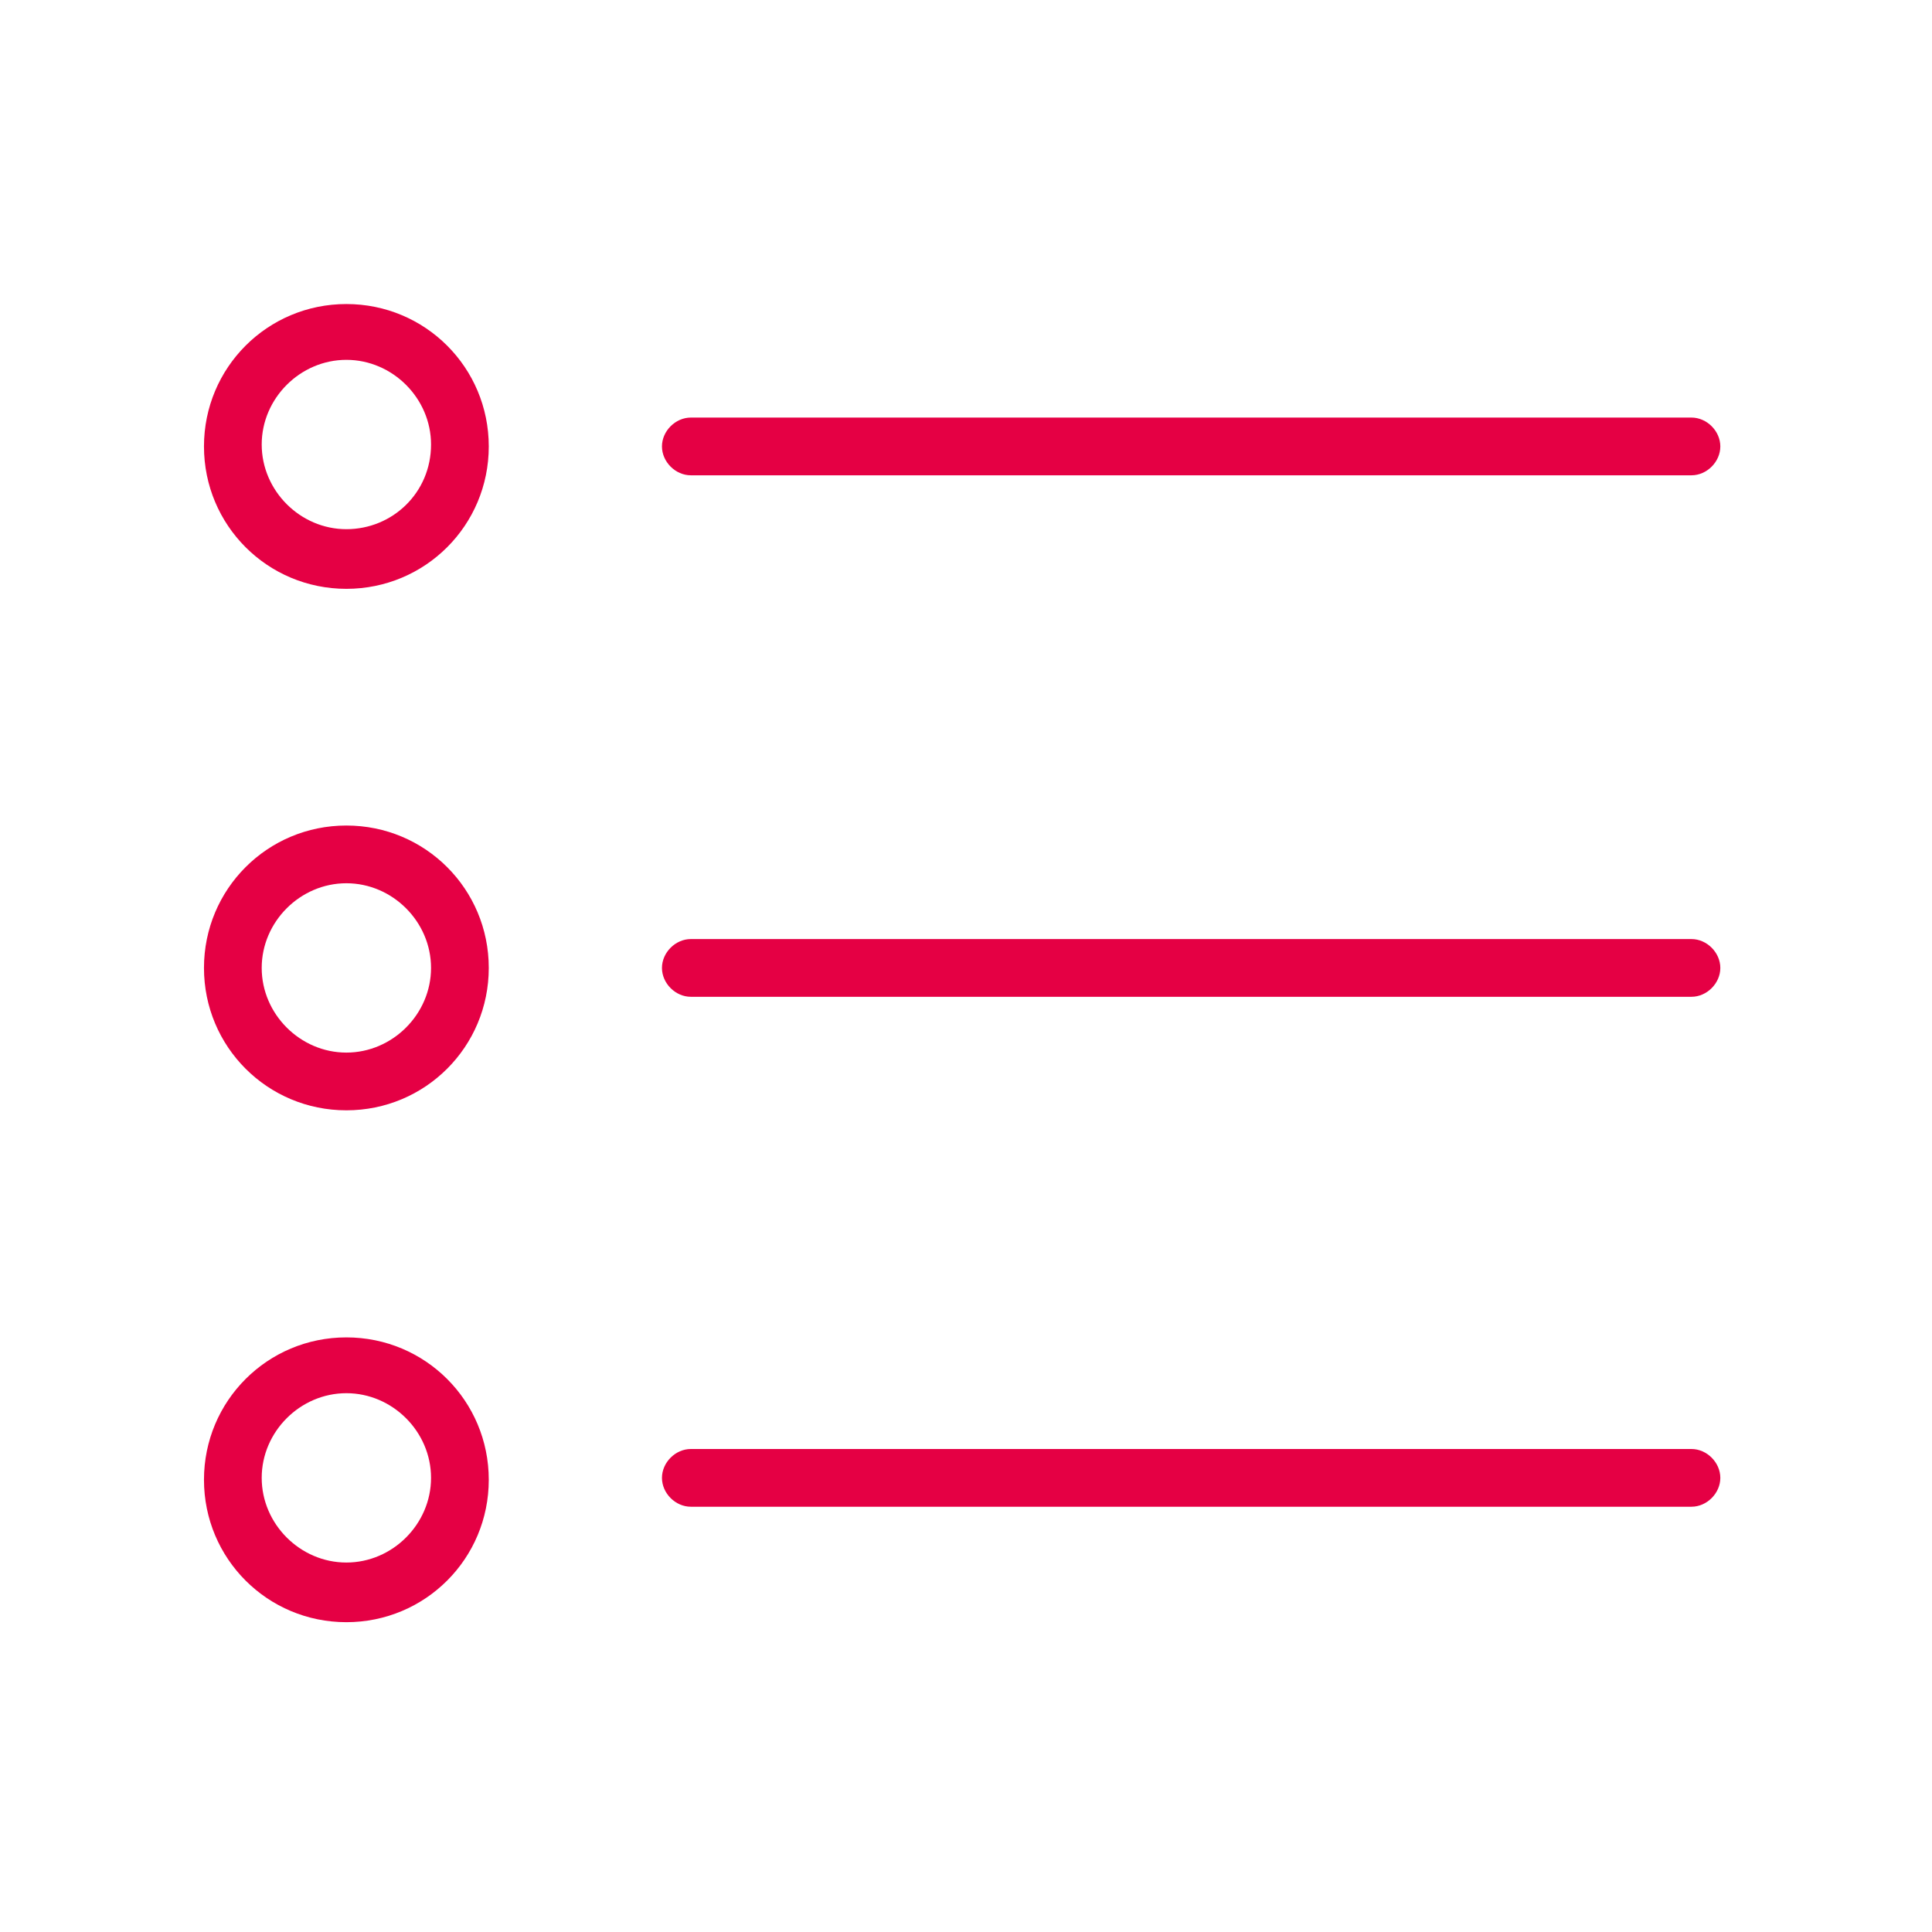
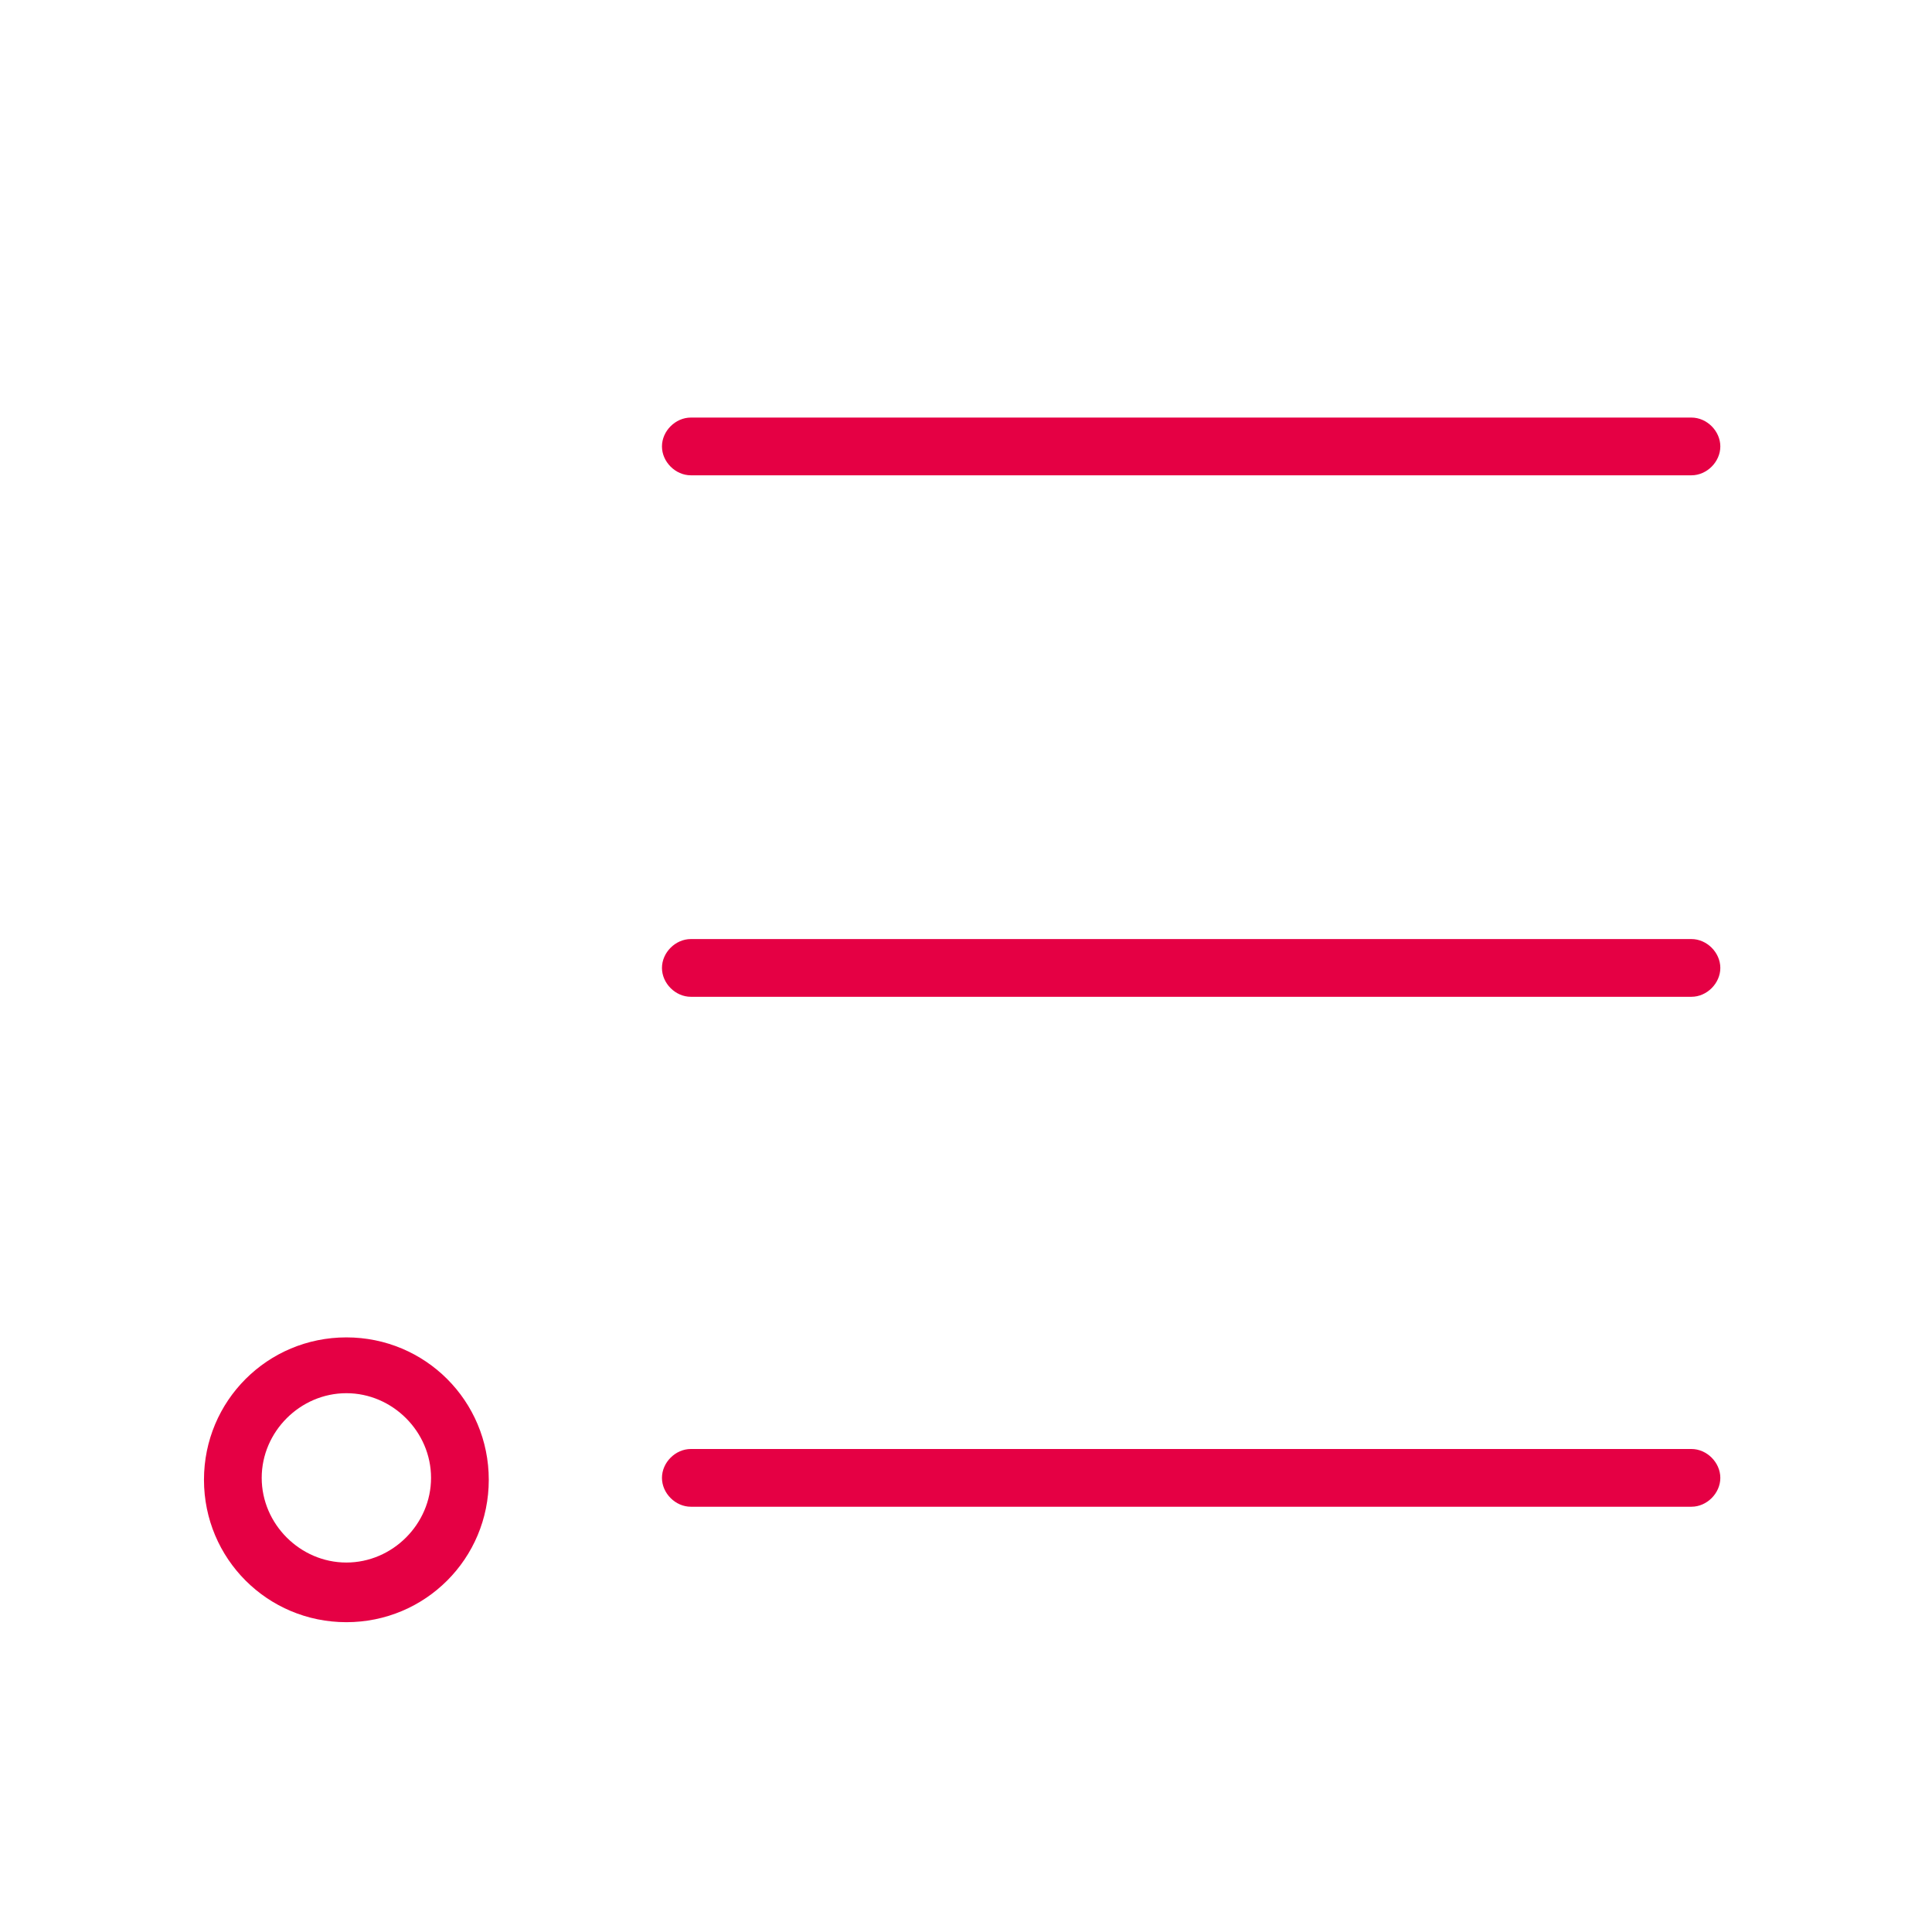
<svg xmlns="http://www.w3.org/2000/svg" id="Layer_1" x="0px" y="0px" viewBox="0 0 100.4 100.4" style="enable-background:new 0 0 100.4 100.4;" xml:space="preserve">
  <style type="text/css"> .st0{fill:#E50044;} </style>
  <g>
    <path class="st0" d="M35.9,24.7h52c0.8,0,1.5-0.7,1.5-1.5c0-0.8-0.7-1.5-1.5-1.5h-52c-0.8,0-1.5,0.7-1.5,1.5 C34.4,24,35.1,24.7,35.9,24.7z" />
    <path class="st0" d="M87.9,48.8h-52c-0.8,0-1.5,0.7-1.5,1.5c0,0.8,0.7,1.5,1.5,1.5h52c0.8,0,1.5-0.7,1.5-1.5 C89.4,49.5,88.7,48.8,87.9,48.8z" />
    <path class="st0" d="M87.9,75.3h-52c-0.8,0-1.5,0.7-1.5,1.5c0,0.8,0.7,1.5,1.5,1.5h52c0.8,0,1.5-0.7,1.5-1.5 C89.4,76,88.7,75.3,87.9,75.3z" />
-     <path class="st0" d="M18,15.8c-4.1,0-7.4,3.3-7.4,7.4c0,4.1,3.3,7.4,7.4,7.4s7.4-3.3,7.4-7.4C25.4,19.1,22.1,15.8,18,15.8z M18,27.5c-2.4,0-4.4-2-4.4-4.4c0-2.4,2-4.4,4.4-4.4s4.4,2,4.4,4.4C22.4,25.6,20.4,27.5,18,27.5z" />
-     <path class="st0" d="M18,42.9c-4.1,0-7.4,3.3-7.4,7.4c0,4.1,3.3,7.4,7.4,7.4s7.4-3.3,7.4-7.4C25.4,46.2,22.1,42.9,18,42.9z M18,54.7c-2.4,0-4.4-2-4.4-4.4c0-2.4,2-4.4,4.4-4.4s4.4,2,4.4,4.4C22.4,52.7,20.4,54.7,18,54.7z" />
    <path class="st0" d="M18,69.5c-4.1,0-7.4,3.3-7.4,7.4c0,4.1,3.3,7.4,7.4,7.4s7.4-3.3,7.4-7.4C25.4,72.8,22.1,69.5,18,69.5z M18,81.2c-2.4,0-4.4-2-4.4-4.4s2-4.4,4.4-4.4s4.4,2,4.4,4.4C22.4,79.2,20.4,81.2,18,81.2z" />
  </g>
</svg>